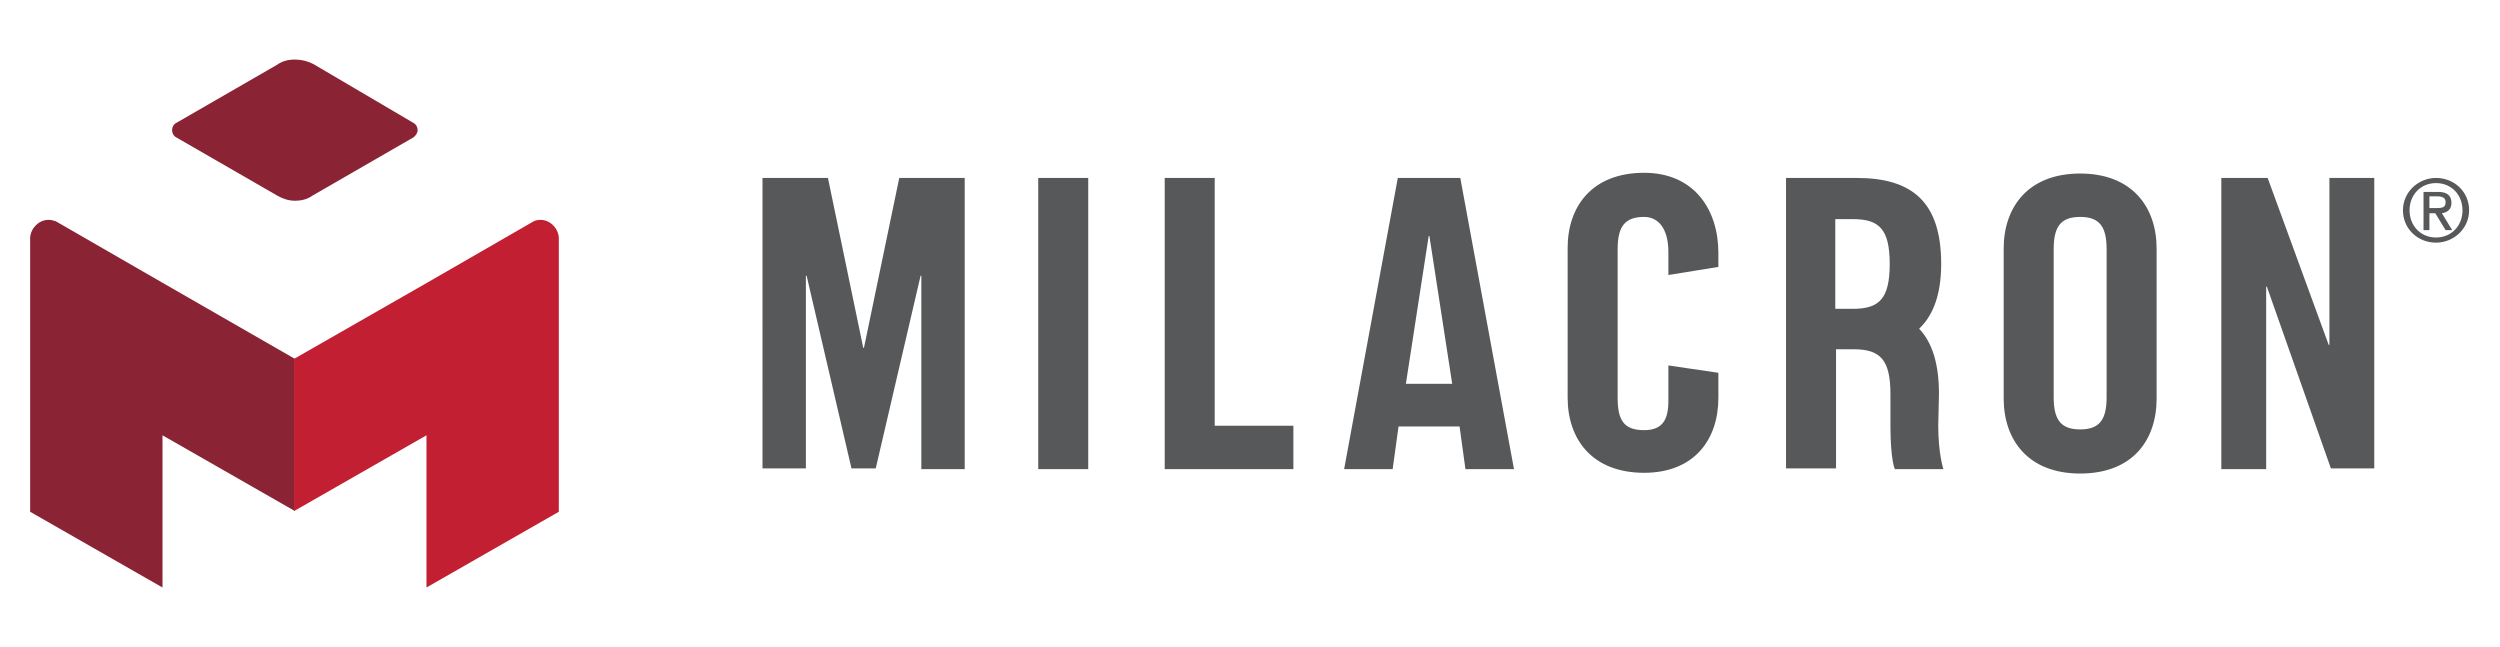
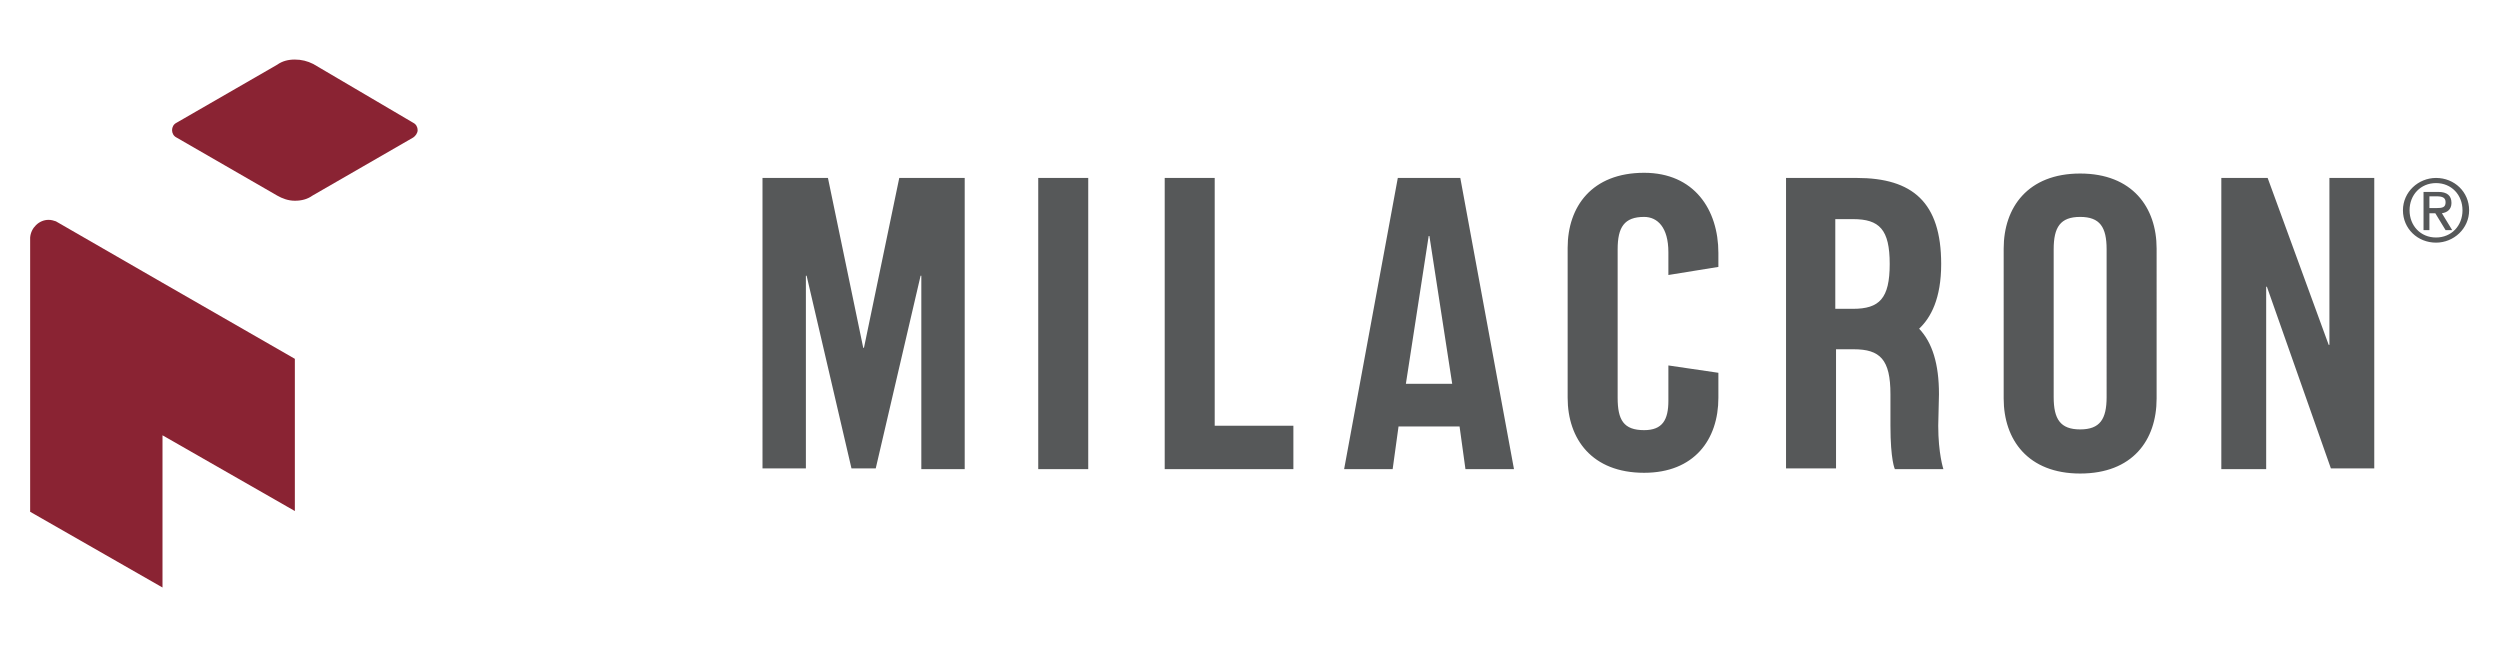
<svg xmlns="http://www.w3.org/2000/svg" version="1.1" id="Vrstva_1" x="0px" y="0px" viewBox="0 0 340 88" enable-background="new 0 0 340 88" xml:space="preserve">
  <g>
    <path id="XMLID_00000003792160318975590630000009609992746412310974_" fill="#8A2333" d="M40.1,48.8v20.7l-18-10.3v20.7l-18-10.3   V32.3c0.1-1.3,1.2-2.4,2.5-2.4c0.4,0,0.7,0.1,1,0.2l14.4,8.3L40.1,48.8z M40.1,8.1c-0.9,0-1.7,0.2-2.4,0.7L24,16.7   c-0.4,0.2-0.6,0.6-0.6,1c0,0.4,0.2,0.8,0.6,1l13.7,7.9c0.7,0.4,1.5,0.7,2.4,0.7c0.9,0,1.7-0.2,2.4-0.7l13.7-7.9   c0.3-0.2,0.6-0.6,0.6-1c0-0.4-0.2-0.8-0.6-1l-13.6-8C41.8,8.3,41,8.1,40.1,8.1" />
-     <path id="XMLID_00000175290773172303185790000011868398162318856074_" fill="#C22032" d="M73.5,29.9c-0.4,0-0.8,0.1-1.1,0.3   L58,38.5l-18,10.3v20.7l18-10.3v20.7l18-10.3V32.3C75.9,31,74.8,29.9,73.5,29.9" />
    <path id="XMLID_00000027575798711585001680000016912060866919877256_" fill="#565859" d="M131.2,24.2v39.6h-5.9V37.5h-0.1   l-6.1,26.2h-3.3l-6.1-26.2h-0.1v26.2h-5.9V24.2h8.9l4.8,23.1h0.1l4.8-23.1H131.2z M141.2,63.8h6.8V24.2h-6.8V63.8z M175.9,63.8   v-5.9h-10.7V24.2h-6.8v39.6H175.9z M190.2,58h8.3l0.8,5.8h6.6l-7.3-39.6h-8.5l-7.3,39.6h6.6L190.2,58z M194.3,32.1h0.1l3.1,20.1   h-6.3L194.3,32.1z M233.7,36.3v-1.9c0-5.9-3.3-10.9-10.1-10.9c-7.1,0-10.4,4.6-10.4,10.2v20.4c0,5.6,3.3,10.2,10.4,10.2   c6.8,0,10.1-4.5,10.1-10.2v-3.4l-6.8-1v4.8c0,2.6-0.8,4-3.3,4c-2.8,0-3.6-1.4-3.6-4.4V33.9c0-3,0.9-4.4,3.6-4.4   c1.8,0,3.3,1.4,3.3,4.8v3.1L233.7,36.3z M272.5,54.2c0,5.6,3.3,10.2,10.4,10.2s10.4-4.5,10.4-10.2V33.8c0-5.6-3.3-10.2-10.4-10.2   s-10.4,4.6-10.4,10.2V54.2z M279.3,33.9c0-3,0.9-4.4,3.6-4.4s3.6,1.4,3.6,4.4V54c0,3-0.9,4.4-3.6,4.4s-3.6-1.4-3.6-4.4V33.9z    M308.2,63.8V39h0.1l8.7,24.7h5.9V24.2h-6.1v22.7h-0.1l-8.3-22.7h-6.3v39.6H308.2z M263.6,57.9c0,3.8,0.7,5.9,0.7,5.9h-6.6   c0,0-0.6-1.2-0.6-5.9v-4.3c0-4.7-1.4-6.1-5-6.1h-2.4v16.2h-6.8V24.2h9.6c7.6,0,11.5,3.3,11.5,11.7c0,4.7-1.4,7.3-3,8.8   c1.8,1.9,2.7,4.8,2.7,8.9L263.6,57.9 M249.6,42h2.4c3.6,0,5-1.4,5-6.1s-1.4-6.1-5-6.1h-2.4V42z M326.8,28.6c0,2.5,2,4.4,4.5,4.4   c2.4,0,4.5-1.9,4.5-4.4s-2-4.4-4.5-4.4C328.9,24.2,326.8,26.1,326.8,28.6 M334.9,28.6c0,2.1-1.5,3.7-3.6,3.7s-3.6-1.6-3.6-3.7   s1.5-3.7,3.6-3.7S334.9,26.5,334.9,28.6 M330.4,29h0.8l1.4,2.3h0.9l-1.4-2.3c0.7-0.1,1.3-0.5,1.3-1.4c0-1-0.6-1.5-1.8-1.5h-2v5.2   h0.8L330.4,29L330.4,29z M330.4,26.7h1c0.8,0,1.2,0.2,1.2,0.8c0,0.7-0.4,0.8-1.3,0.8h-0.9V26.7z" />
  </g>
</svg>